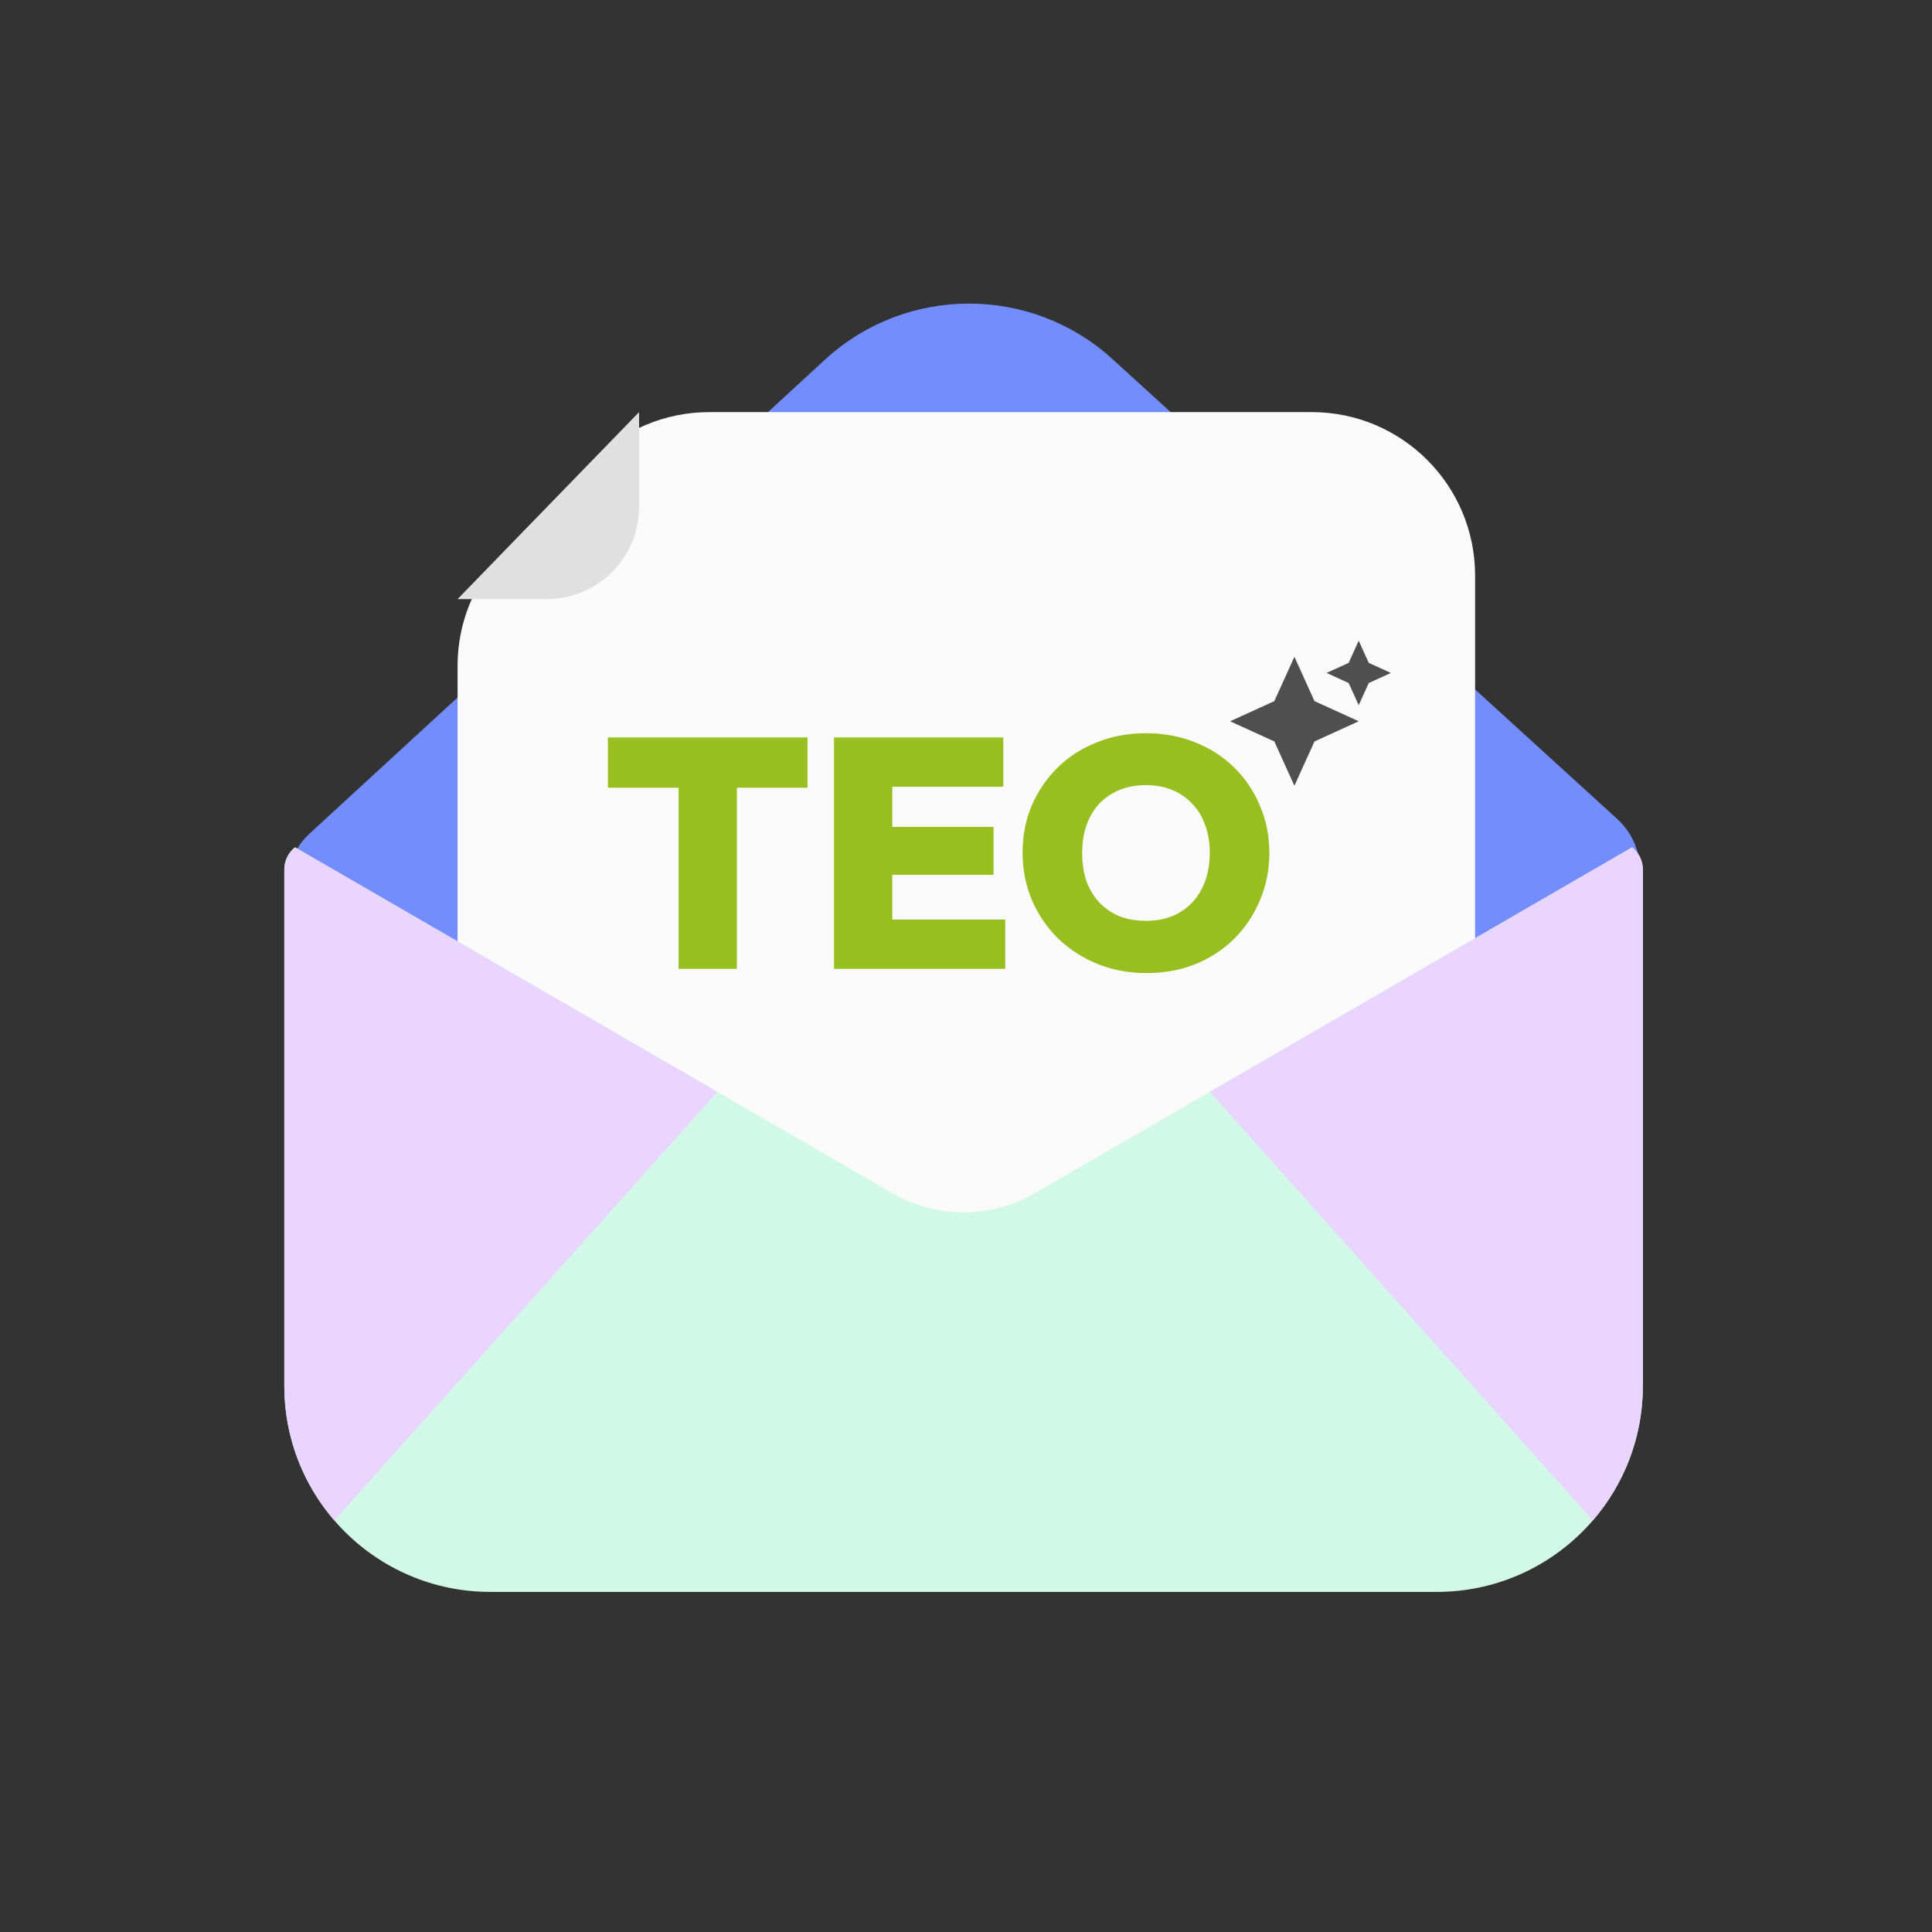
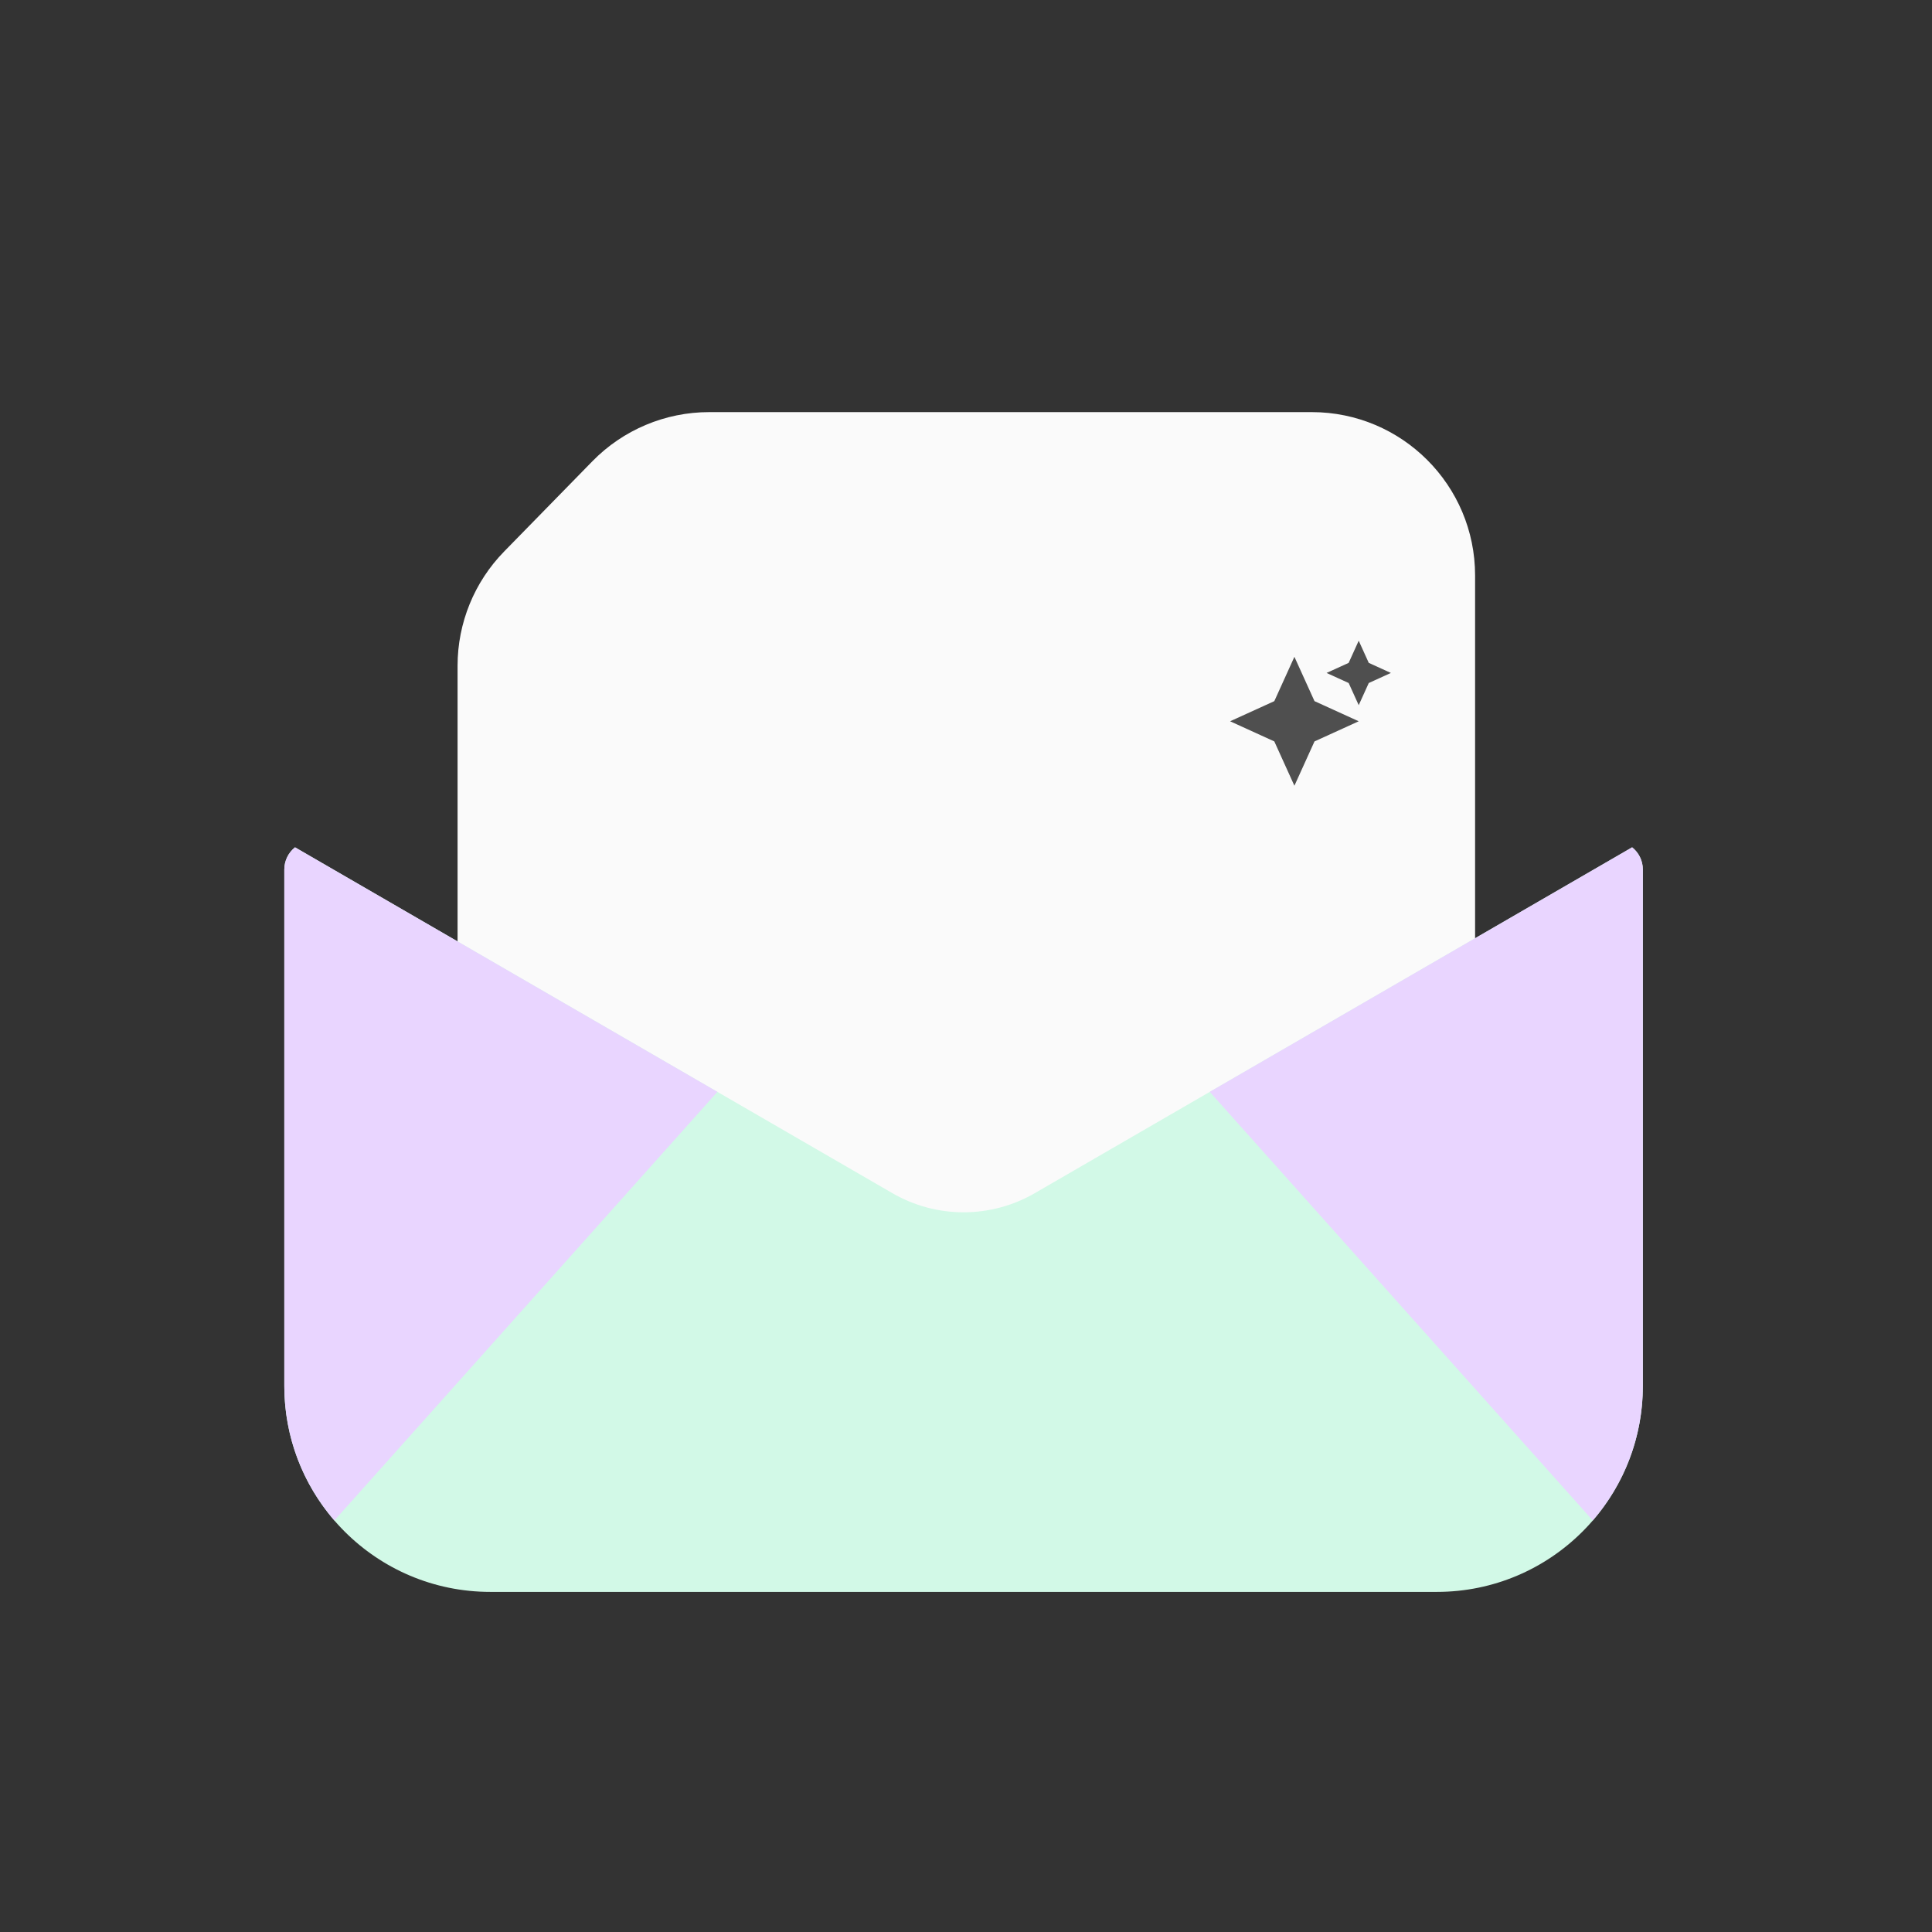
<svg xmlns="http://www.w3.org/2000/svg" width="240" height="240" viewBox="0 0 240 240" fill="none">
  <rect x="0" y="0" width="240" height="240" fill="#333333" stroke="none" />
-   <path d="M102.461 44.698C112.556 35.416 128.068 35.38 138.205 44.616L200.875 101.713C202.738 103.41 203.786 105.822 203.756 108.341L202.921 178.235H36.459L35.625 110.136C35.594 107.63 36.631 105.23 38.476 103.533L102.461 44.698Z" fill="#738EFC" />
  <path d="M73.588 57.299C77.406 53.395 82.637 51.194 88.098 51.194H162.947C174.155 51.194 183.241 60.28 183.241 71.489V141.586C183.241 152.794 174.155 161.88 162.947 161.88H77.135C65.927 161.88 56.841 152.794 56.841 141.586V82.698C56.841 77.394 58.917 72.301 62.626 68.509L73.588 57.299Z" fill="#FAFAFA" />
  <path fill-rule="evenodd" clip-rule="evenodd" d="M36.649 105.258C35.838 105.905 35.319 106.9 35.319 108.018V172.163C35.319 186.295 46.776 197.751 60.908 197.751H178.492C192.624 197.751 204.081 186.295 204.081 172.163V108.018C204.081 106.9 203.562 105.905 202.751 105.258L128.542 148.221C123.072 151.388 116.327 151.388 110.858 148.221L36.649 105.258Z" fill="#D2F9E7" />
-   <path fill-rule="evenodd" clip-rule="evenodd" d="M142.437 120.877C140.226 120.877 138.19 120.498 136.33 119.742C134.47 118.985 132.839 117.931 131.437 116.58C130.062 115.229 128.983 113.648 128.201 111.838C127.42 110 127.029 108.028 127.029 105.92C127.029 103.812 127.406 101.867 128.161 100.083C128.943 98.273 130.021 96.692 131.396 95.341C132.771 93.99 134.389 92.95 136.249 92.22C138.109 91.463 140.145 91.085 142.356 91.085C144.567 91.085 146.602 91.463 148.462 92.22C150.323 92.95 151.94 93.99 153.315 95.341C154.69 96.692 155.755 98.273 156.51 100.083C157.292 101.894 157.683 103.853 157.683 105.961C157.683 108.068 157.292 110.027 156.51 111.838C155.755 113.648 154.69 115.243 153.315 116.621C151.94 117.972 150.323 119.026 148.462 119.782C146.629 120.512 144.621 120.877 142.437 120.877ZM142.356 114.391C143.973 114.391 145.375 114.04 146.562 113.338C147.748 112.635 148.665 111.649 149.312 110.379C149.959 109.109 150.282 107.622 150.282 105.92C150.282 104.677 150.094 103.542 149.716 102.515C149.366 101.488 148.84 100.61 148.139 99.881C147.438 99.124 146.602 98.543 145.632 98.138C144.661 97.732 143.569 97.53 142.356 97.53C140.738 97.53 139.336 97.881 138.15 98.584C136.964 99.259 136.047 100.232 135.4 101.502C134.753 102.772 134.429 104.245 134.429 105.92C134.429 107.217 134.605 108.393 134.955 109.446C135.333 110.473 135.872 111.365 136.573 112.122C137.274 112.851 138.109 113.419 139.08 113.824C140.051 114.202 141.143 114.391 142.356 114.391ZM103.603 120.35V91.612H109.346H110.842H124.632V97.732H110.842V102.718H123.419V108.676H110.842V114.229H124.875V120.35H110.842H109.346H103.603ZM84.296 97.854V120.35H91.535V97.854H100.311V91.612H75.52V97.854H84.296Z" fill="#96BF1F" />
  <path d="M160.796 81.593L158.3 87.098L152.808 89.6L158.3 92.102L160.796 97.606L163.292 92.102L168.784 89.6L163.292 87.098L160.796 81.593ZM168.784 79.592L167.536 82.344L164.79 83.595L167.536 84.846L168.784 87.598L170.033 84.846L172.779 83.595L170.033 82.344L168.784 79.592Z" fill="#4F4F4F" />
  <path fill-rule="evenodd" clip-rule="evenodd" d="M89.118 135.635L36.648 105.257C35.837 105.904 35.318 106.9 35.318 108.017V172.162C35.318 178.553 37.662 184.397 41.536 188.882L89.118 135.635ZM150.28 135.634L197.863 188.881C201.737 184.397 204.08 178.553 204.08 172.162V108.017C204.08 106.9 203.561 105.904 202.75 105.257L150.28 135.634Z" fill="#E9D5FF" />
-   <path d="M79.388 51.194V62.954C79.388 69.289 74.252 74.425 67.917 74.425H56.841L79.388 51.194Z" fill="#E0E0E0" />
</svg>